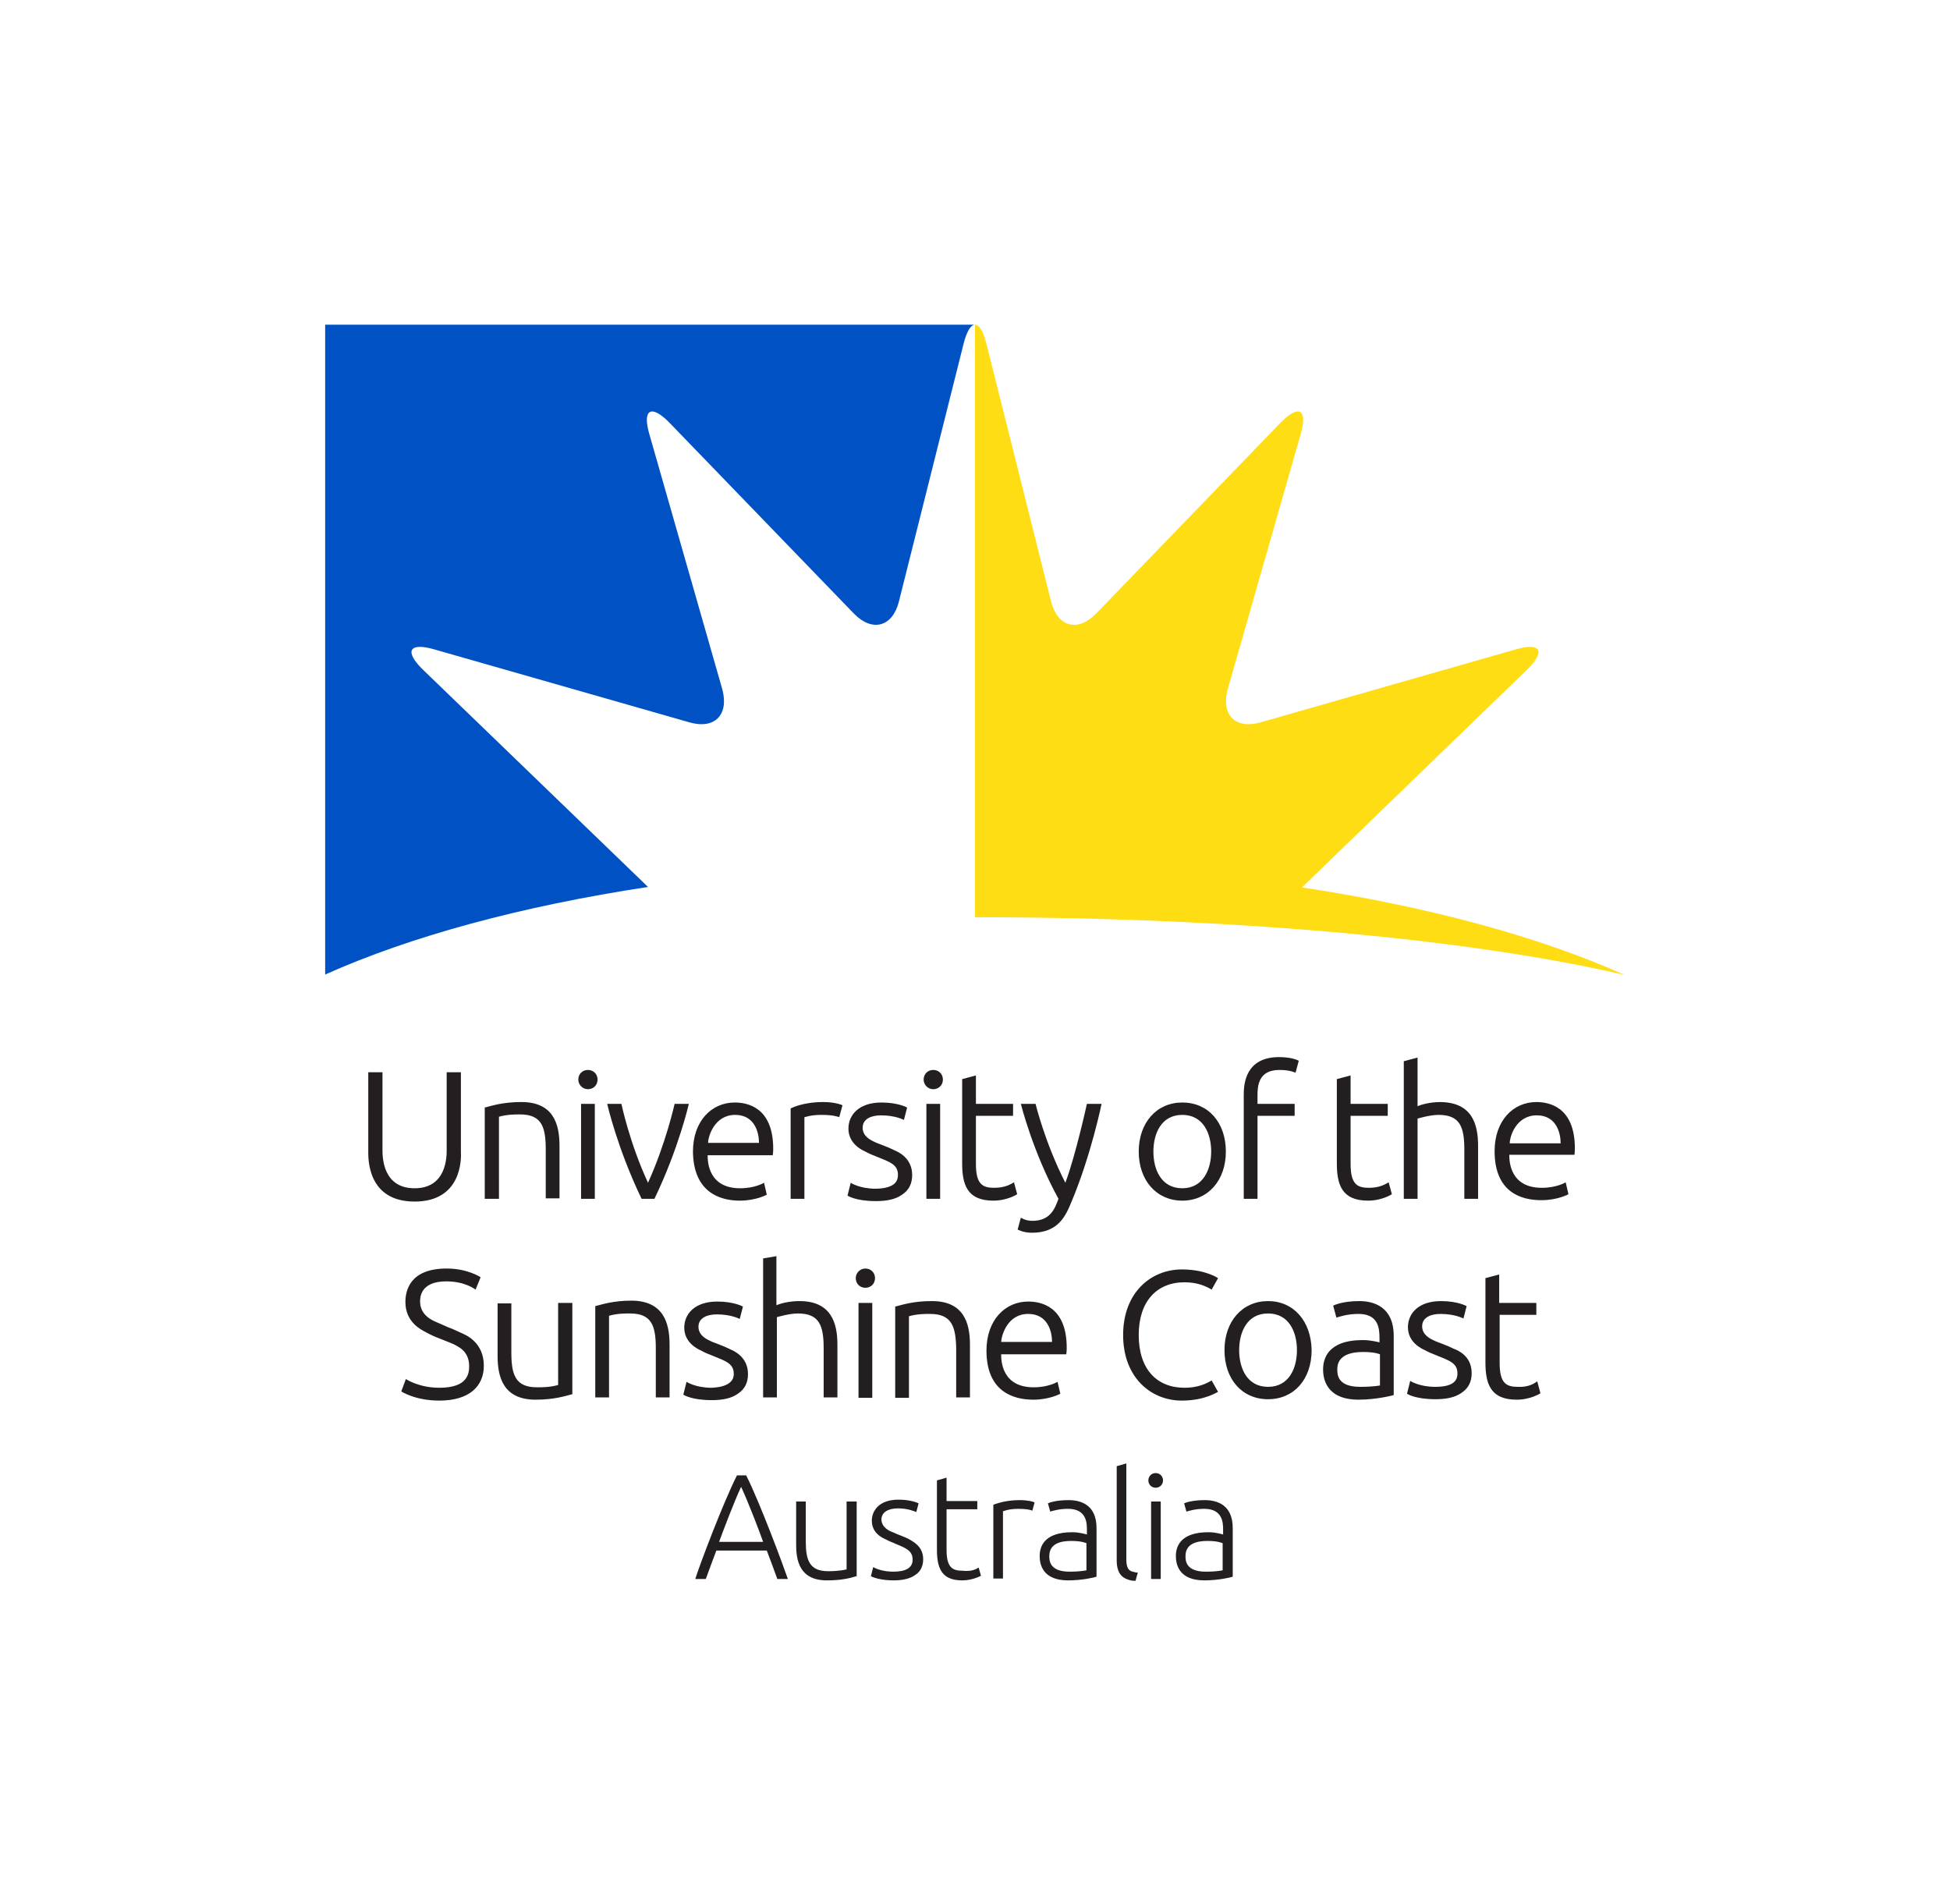
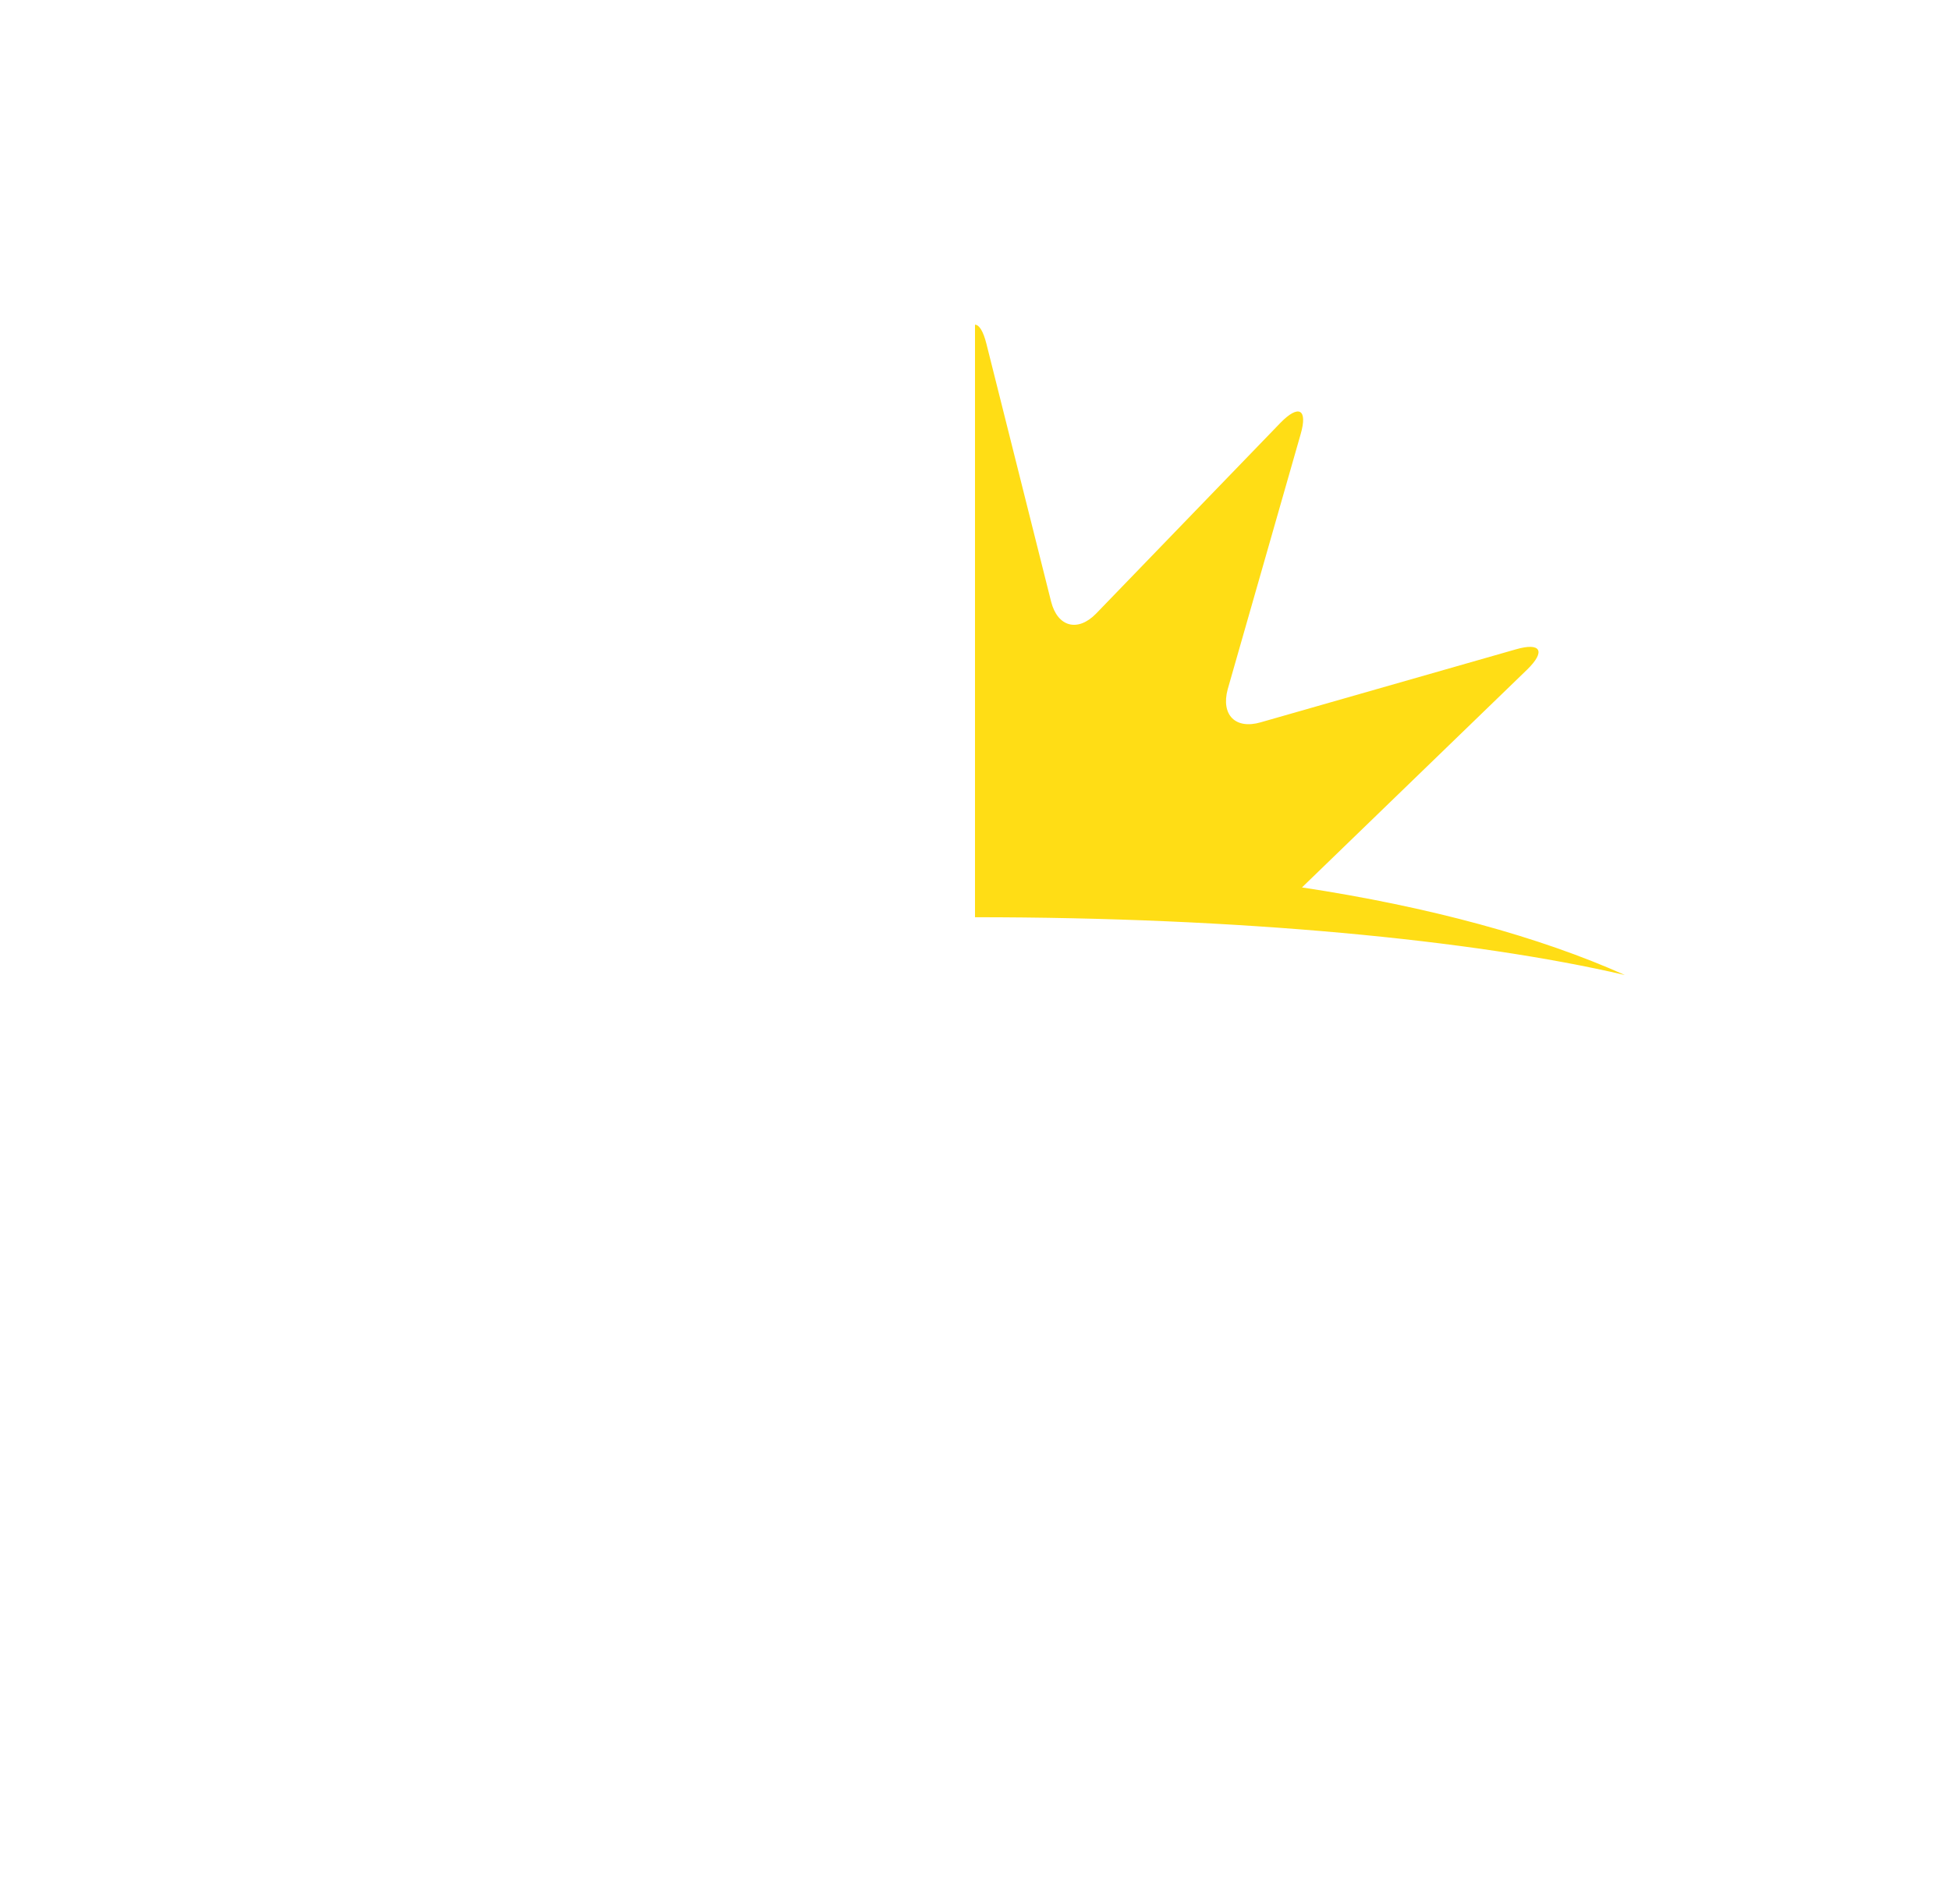
<svg xmlns="http://www.w3.org/2000/svg" version="1.1" id="Layer_1" x="0px" y="0px" viewBox="0 0 425.2 415.2" style="enable-background:new 0 0 425.2 415.2;" xml:space="preserve">
  <style type="text/css">
	.st0{fill:#231F20;}
	.st1{fill:#0052C4;}
	.st2{fill:#FFDD15;}
</style>
  <g>
-     <path class="st0" d="M276.5,283.7c-5.6,0-9.5,4.4-9.5,10.7c0,6.3,3.8,10.7,9.5,10.7s9.5-4.4,9.5-10.7   C285.9,288.1,282.1,283.7,276.5,283.7z M276.5,302.4c-4.6,0-6.3-4.1-6.3-8s1.7-8,6.3-8s6.3,4.1,6.3,8S281.1,302.4,276.5,302.4z    M257.8,261.8c5.6,0,9.5-4.4,9.5-10.7c0-6.3-3.8-10.7-9.5-10.7c-5.6,0-9.5,4.4-9.5,10.7C248.3,257.4,252.2,261.8,257.8,261.8z    M257.8,243.1c4.6,0,6.3,4.1,6.3,8c0,3.8-1.7,8-6.3,8c-4.6,0-6.3-4.1-6.3-8C251.5,247.2,253.2,243.1,257.8,243.1z M90.4,262   c-10.3,0-10.1-9.4-10.1-10.9v-17.3h3.1v16.9c0,1.5,0,8.4,7,8.4c7,0,7-6.9,7-8.4v-16.9h3.1v17.3C100.6,252.7,100.7,262,90.4,262z    M126.7,240.7h3v20.7h-3V240.7z M126.1,235.4c0-1.2,0.9-2.1,2.1-2.1c1.2,0,2.1,0.9,2.1,2.1c0,1.2-0.9,2.1-2.1,2.1   C127,237.5,126.1,236.5,126.1,235.4z M202,240.7h3v20.7h-3V240.7z M201.4,235.4c0-1.2,0.9-2.1,2.1-2.1c1.2,0,2.1,0.9,2.1,2.1   c0,1.2-0.9,2.1-2.1,2.1C202.3,237.5,201.4,236.5,201.4,235.4z M190.2,304.8h-3v-20.7h3V304.8z M188.7,276.6c1.2,0,2.1,0.9,2.1,2.1   s-0.9,2.1-2.1,2.1c-1.2,0-2.1-0.9-2.1-2.1S187.6,276.6,188.7,276.6z M146,293.2v11.5h-3v-10.7c0-4.9-0.9-7.6-5.6-7.6   c-1.2,0-2.8,0-4.6,0.5v17.8h-3v-19.9c1.6-0.4,3.9-1.2,8-1.2C144.7,283.7,146,288.5,146,293.2z M108.7,261.4h-3v-19.9   c1.6-0.4,3.9-1.2,8-1.2c6.9,0,8.3,4.7,8.3,9.5v11.5h-3v-10.7c0-4.9-0.9-7.6-5.6-7.6c-1.2,0-2.8,0-4.6,0.5V261.4z M121.8,284.1h3   V304c-1.6,0.4-3.9,1.2-8,1.2c-6.9,0-8.3-4.7-8.3-9.5v-11.5h3v10.7c0,4.9,0.9,7.6,5.6,7.6c1.2,0,2.8,0,4.6-0.5V284.1z M139.9,261.4   c-5.3-11-7.5-20.7-7.5-20.7h3.1c0,0,1.8,8.6,5.8,17.2c3.9-8.6,5.8-17.2,5.8-17.2h3.1c0,0-2.2,9.7-7.5,20.7H139.9z M175.4,261.4h-3   v-19.7c0,0,2.5-1.4,7.1-1.4c2.8,0,4.2,0.7,4.2,0.7l-0.7,2.6c-0.3-0.1-1.3-0.5-3.9-0.5c-2.4,0-3.5,0.5-3.7,0.5L175.4,261.4z    M322.3,249.9v11.5h-3v-10.7c0-4.9-0.9-7.6-5.6-7.6c-2,0-4.5,0.8-4.6,0.8v17.5h-3v-30l3-0.8v10.6c0.7-0.3,2.6-0.9,5-0.9   C321,240.4,322.3,245.1,322.3,249.9z M169.3,273.9v10.7c0.7-0.3,2.6-0.9,5-0.9c6.9,0,8.3,4.7,8.3,9.5v11.5h-3v-10.7   c0-4.9-0.9-7.6-5.6-7.6c-2,0-4.5,0.8-4.6,0.8v17.5h-3v-30.3L169.3,273.9z M195.8,256.2c0-2.3-1.7-2.8-4.9-4.1   c-0.8-0.3-1.5-0.6-2.2-1c-0.7-0.3-3.7-1.7-3.7-5c0-3,2.3-5.7,7.2-5.7c3.7,0,5.6,1.1,5.6,1.1l-0.7,2.7c0,0-1.8-1-5-1   c-2,0-4,0.7-4,2.7c0,2,2,2.8,2.6,3.1c0.6,0.3,1.3,0.5,2,0.8c0.8,0.3,1.5,0.6,2.3,1c0.7,0.3,3.9,1.6,3.9,5.4c0,1.9-0.7,3.3-2.2,4.3   c-1.4,1-3.3,1.4-5.7,1.4c-4.5,0-6.2-1.2-6.2-1.2l0.7-2.8c0,0,1.9,1.3,5.5,1.3C195.4,259.1,195.8,257.3,195.8,256.2z M225.3,305.2   c3.6,0,5.9-1.3,5.9-1.3l-0.6-2.6c0,0-1.9,1.2-5.2,1.2c-6.9,0-7.1-5.7-7.1-7.2h14.2c0,0,0.1-0.6,0.1-1.4c0-9.2-5.8-10.1-8.4-10.1   c-5,0-9.1,4-9.1,10.7C215.1,303.4,220.9,305.2,225.3,305.2z M224.2,286.5c4.3,0,5.2,3.9,5.2,6.1h-11.1   C218.4,291.1,219.7,286.5,224.2,286.5z M202.8,286.5c-1.2,0-2.8,0-4.6,0.5v17.8h-3v-19.9c1.6-0.4,3.9-1.2,8-1.2   c6.9,0,8.3,4.7,8.3,9.5v11.5h-3v-10.7C208.4,289.2,207.5,286.5,202.8,286.5z M160,299.6c0-2.3-1.7-2.8-4.9-4.1   c-0.8-0.3-1.5-0.6-2.2-1c-0.7-0.3-3.7-1.7-3.7-5c0-3,2.3-5.7,7.2-5.7c3.7,0,5.6,1.1,5.6,1.1l-0.7,2.7c0,0-1.8-1-5-1   c-2,0-4,0.7-4,2.7c0,2,2,2.8,2.6,3.1c0.6,0.3,1.3,0.5,2,0.8c0.8,0.3,1.5,0.6,2.3,1c0.7,0.3,3.9,1.6,3.9,5.4c0,1.9-0.7,3.3-2.2,4.3   c-1.4,1-3.3,1.4-5.7,1.4c-4.5,0-6.2-1.2-6.2-1.2l0.7-2.8c0,0,1.9,1.3,5.5,1.3C159.5,302.4,160,300.6,160,299.6z M320.9,299.4   c0,1.9-0.7,3.3-2.2,4.3c-1.4,1-3.3,1.4-5.7,1.4c-4.5,0-6.2-1.2-6.2-1.2l0.7-2.8c0,0,1.9,1.3,5.5,1.3c4.4,0,4.8-1.8,4.8-2.9   c0-2.3-1.7-2.8-4.9-4.1c-0.8-0.3-1.5-0.6-2.2-1c-0.7-0.3-3.7-1.7-3.7-5c0-3,2.3-5.7,7.2-5.7c3.7,0,5.6,1.1,5.6,1.1l-0.7,2.7   c0,0-1.8-1-5-1c-2,0-4,0.7-4,2.7c0,2,2,2.8,2.6,3.1c0.6,0.3,1.3,0.5,2,0.8c0.8,0.3,1.5,0.6,2.3,1   C317.8,294.4,320.9,295.6,320.9,299.4z M161.3,261.8c3.6,0,5.9-1.3,5.9-1.3l-0.6-2.6c0,0-1.9,1.2-5.2,1.2c-6.9,0-7.1-5.7-7.1-7.2   h14.2c0,0,0.1-0.6,0.1-1.4c0-9.2-5.8-10.1-8.4-10.1c-5,0-9.1,4-9.1,10.7C151.2,260,157,261.8,161.3,261.8z M160.3,243.1   c4.3,0,5.2,3.9,5.2,6.1h-11.1C154.4,247.8,155.8,243.1,160.3,243.1z M343.4,250.4c0-9.2-5.8-10.1-8.4-10.1c-5,0-9.1,4-9.1,10.7   c0,9,5.8,10.7,10.2,10.7c3.6,0,5.9-1.3,5.9-1.3l-0.6-2.6c0,0-1.9,1.2-5.2,1.2c-6.9,0-7.1-5.7-7.1-7.2h14.2   C343.3,251.9,343.4,251.3,343.4,250.4z M329.2,249.3c0-1.5,1.4-6.1,5.9-6.1c4.3,0,5.2,3.9,5.2,6.1H329.2z M296.4,283.7   c-3.9,0-5.7,1-5.7,1l0.7,2.6c0.7-0.2,2.4-0.8,4.8-0.8c4.3,0,4.6,3,4.6,5.3v0.9c-0.1,0-1.8-0.5-3.6-0.5c-7.8,0-8.7,4.2-8.7,6.4   c0,3.1,1.6,6.6,7.7,6.6c4.1,0,7.7-1,7.7-1v-12.9C303.9,284.9,299.5,283.7,296.4,283.7z M300.9,302.1c0,0-1.4,0.3-4.3,0.3   c-4.9,0-5-2.6-5-3.8c0-0.8,0-3.8,5.6-3.8c2.7,0,3.7,0.5,3.7,0.5V302.1z M257.7,305.4c-6.7,0-12.8-5-12.8-14.3c0,0,0,0,0,0   c0,0,0,0,0,0c0-9.3,6.1-14.3,12.8-14.3c5.2,0,7.9,1.9,7.9,1.9l-1.4,2.5c-1.3-0.8-3.2-1.6-5.9-1.6c-6.1,0-10,4.2-10,11.5   c0,7.4,3.9,11.5,10,11.5c2.7,0,4.6-0.8,5.9-1.6l1.4,2.5C265.6,303.4,262.9,305.4,257.7,305.4z M237,240.7h3.2   c0,0-2.3,11.2-6.5,21.2c-1.3,3.2-2.9,6.9-8.7,6.9c-1.9,0-3.1-0.7-3.1-0.7l0.7-2.6c0,0,0.9,0.7,2.5,0.7c3.9,0,4.9-2.6,5.7-4.8   c-5.6-10.2-8.2-20.7-8.2-20.7h3.2c0,0,2.1,8.6,6.5,17.2C234.5,252.1,237,240.7,237,240.7z M105.5,297.8c0,4.5-3.2,7.6-9.7,7.6   c-5.3,0-8.3-2-8.3-2l1-2.7c0,0,2.8,1.9,7.3,1.9c6.1,0,6.5-3,6.5-4.7c0-2.5-1.4-3.6-2-4c-0.6-0.4-1.3-0.8-2.1-1.1   c-0.8-0.3-1.7-0.7-2.5-1c-1.1-0.4-2.1-0.9-3-1.4c-0.9-0.5-4.3-2.1-4.3-6.5c0-2.4,0.9-7.3,9-7.3c4.6,0,7.4,1.9,7.4,1.9l-1.1,2.7   c0,0-2.2-1.8-6.4-1.8c-5.7,0-5.7,3.6-5.7,4.4c0,3.1,2.9,4.2,3.6,4.5c0.7,0.3,1.6,0.7,2.5,1.1c1.1,0.4,2.1,0.9,3,1.3   C101.6,291.1,105.5,292.7,105.5,297.8z M274.2,261.4h-3v-22.7c0-2.4,0.4-8.2,7.7-8.2c3,0,4.3,0.8,4.3,0.8l-0.7,2.6   c0,0-1.2-0.6-3.5-0.6c-4.5,0-4.8,3.3-4.8,5.5v1.9h8.1v2.6h-8.1V261.4z M291.5,253.6v-18.3l3-0.8v6.2h8.1v2.6h-8.1v10.5   c0,4.5,1.5,5.2,4,5.2c2.4,0,3.6-0.8,4.3-1.2l0.7,2.6c0,0-2.1,1.4-5.2,1.4C292.5,261.8,291.5,258.2,291.5,253.6z M209.8,253.6v-18.3   l3-0.8v6.2h8.1v2.6h-8.1v10.5c0,4.5,1.5,5.2,4,5.2c2.4,0,3.6-0.8,4.3-1.2l0.7,2.6c0,0-2.1,1.4-5.2,1.4   C210.8,261.8,209.8,258.2,209.8,253.6z M335.2,301.2l0.7,2.6c0,0-2.1,1.4-5.2,1.4c-5.8,0-6.8-3.6-6.8-8.2v-18.3l3-0.8v6.2h8.1v2.6   H327v10.5c0,4.5,1.5,5.2,4,5.2C333.3,302.5,334.5,301.7,335.2,301.2z M251,327.4h2.1v16.9H251V327.4z M253.6,322.8   c0,0.9-0.7,1.6-1.6,1.6c-0.9,0-1.6-0.7-1.6-1.6c0-0.9,0.7-1.6,1.6-1.6C252.9,321.2,253.6,321.9,253.6,322.8z M222.3,327.1   c1.8,0,2.9,0.3,3.3,0.5l-0.5,1.8c-0.4-0.2-1.4-0.4-3.1-0.4c-1.3,0-2.4,0.2-3.2,0.5l-0.1,0l0,0.1l0,14.6h-2.1v-16.1   C217,328,219,327.1,222.3,327.1z M213.4,341.8l0.5,1.8c-0.4,0.2-2,1-4.1,1c-4.5,0-5.5-2.7-5.5-6.7v-15.1l2.1-0.6v5.1h6.7v1.8h-6.7   v8.9c0,3.8,1.3,4.5,3.5,4.5C211.8,342.7,212.8,342.2,213.4,341.8z M201.3,340c0,1.5-0.6,2.7-1.7,3.4c-1.1,0.8-2.7,1.2-4.7,1.2   c-3,0-4.6-0.7-5-0.9l0.5-2c0.5,0.3,2,1,4.4,1c2.8,0,4.2-0.9,4.2-2.6c0-1.9-1.3-2.5-3.8-3.5l-0.4-0.2c-0.6-0.2-1.2-0.5-1.8-0.8   c-2-0.9-2.9-2.3-2.9-4c0-2.1,1.5-4.6,5.8-4.6c2.5,0,4,0.6,4.4,0.8l-0.5,1.9c-0.5-0.2-1.9-0.8-4-0.8c-2.2,0-3.6,0.9-3.6,2.4   c0,1.7,1.7,2.5,2.2,2.7c0.6,0.2,1.1,0.5,1.7,0.7c0.7,0.3,1.3,0.5,1.9,0.8C199,336.1,201.3,337.1,201.3,340z M247,342.7   c0.3,0.1,0.7,0.2,1.1,0.2l-0.5,1.8c-0.7,0-1.2-0.1-1.7-0.3c-0.5-0.2-2.4-0.7-2.4-4.1v-20.6l2.1-0.6v21.1   C245.6,342.4,246.6,342.6,247,342.7z M184.7,327.4h2.1v16.3l-0.1,0c-1.3,0.4-3.2,0.9-6.4,0.9c-6,0-6.7-4.4-6.7-7.8v-9.4h2.1v8.7   c0,4.1,0.8,6.5,4.9,6.5c2.6,0,4-0.4,4-0.4V327.4z M233,327.1c-2.6,0-4.1,0.5-4.5,0.7l0.5,1.8c0.7-0.2,2-0.6,3.9-0.6   c4.1,0,4.1,3.2,4.1,4.6v1c0,0-1.5-0.5-3.2-0.5c-6.2,0-7.1,3.2-7.1,5.2c0,2,0.8,5.3,6.2,5.3c3,0,5.6-0.6,6.2-0.8v-10.6   C239.1,328.2,235.8,327.1,233,327.1z M236.9,342.4c0,0-1.2,0.3-3.7,0.3c-4.4,0-4.4-2.5-4.4-3.4c0-2.8,2.6-3.3,4.8-3.3   c2.4,0,3.3,0.5,3.3,0.5V342.4z M262.7,327.1c-2.6,0-4.1,0.5-4.5,0.7l0.5,1.8c0.7-0.2,2-0.6,3.9-0.6c4.1,0,4.1,3.2,4.1,4.6v1   c0,0-1.5-0.5-3.2-0.5c-6.2,0-7.1,3.2-7.1,5.2c0,2,0.8,5.3,6.2,5.3c3,0,5.6-0.6,6.2-0.8v-10.6C268.8,328.2,265.5,327.1,262.7,327.1z    M266.6,342.4c0,0-1.2,0.3-3.7,0.3c-4.4,0-4.4-2.5-4.4-3.4c0-2.8,2.6-3.3,4.8-3.3c2.4,0,3.3,0.5,3.3,0.5V342.4z M160.7,321.7   c-3,5.9-8.2,19.7-9.1,22.6h2.3c0.4-1.1,1.9-5.2,2.3-6.2h11c0.4,1,1.9,5.1,2.3,6.2h2.3c-1-2.9-6.1-16.7-9.1-22.6H160.7z    M156.8,336.2c0.8-2.2,3.3-8.8,4.8-12c1.5,3.2,4,9.7,4.8,12H156.8z" />
    <g>
-       <path class="st1" d="M92.2,146c-4.1-4-3-6,2.5-4.4l55.6,15.9c5.5,1.6,8.7-1.6,7.2-7.2l-15.9-55.6c-1.6-5.5,0.4-6.6,4.4-2.5    l40.2,41.6c4,4.1,8.4,2.9,9.8-2.6L210.1,75c0.7-2.8,1.6-4.2,2.5-4.2H70.9v141.7c18.5-8.3,42.7-14.9,70.4-19.1L92.2,146z" />
      <path class="st2" d="M212.6,200c57.4,0,108.6,4.9,141.7,12.6c-18.5-8.3-42.7-14.9-70.4-19.1L333,146c4.1-4,3-6-2.5-4.4l-55.6,15.9    c-5.5,1.6-8.7-1.6-7.2-7.2l15.9-55.6c1.6-5.5-0.4-6.6-4.4-2.5L239,133.8c-4,4.1-8.4,2.9-9.8-2.6L215.1,75    c-0.7-2.8-1.6-4.2-2.5-4.2V200z" />
    </g>
  </g>
</svg>